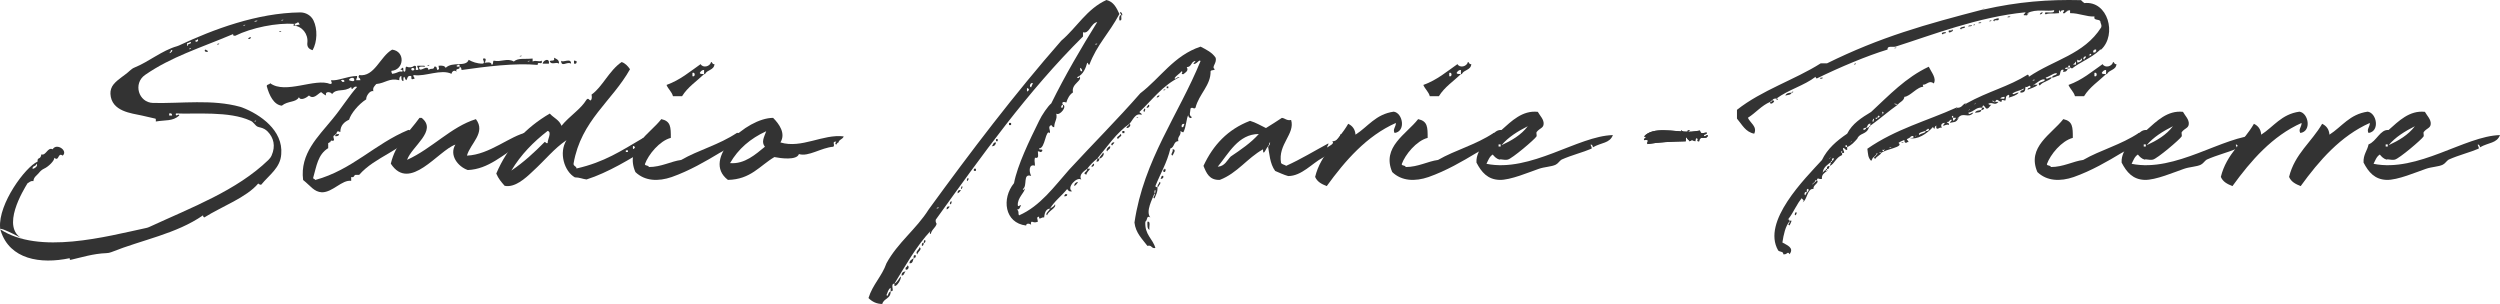
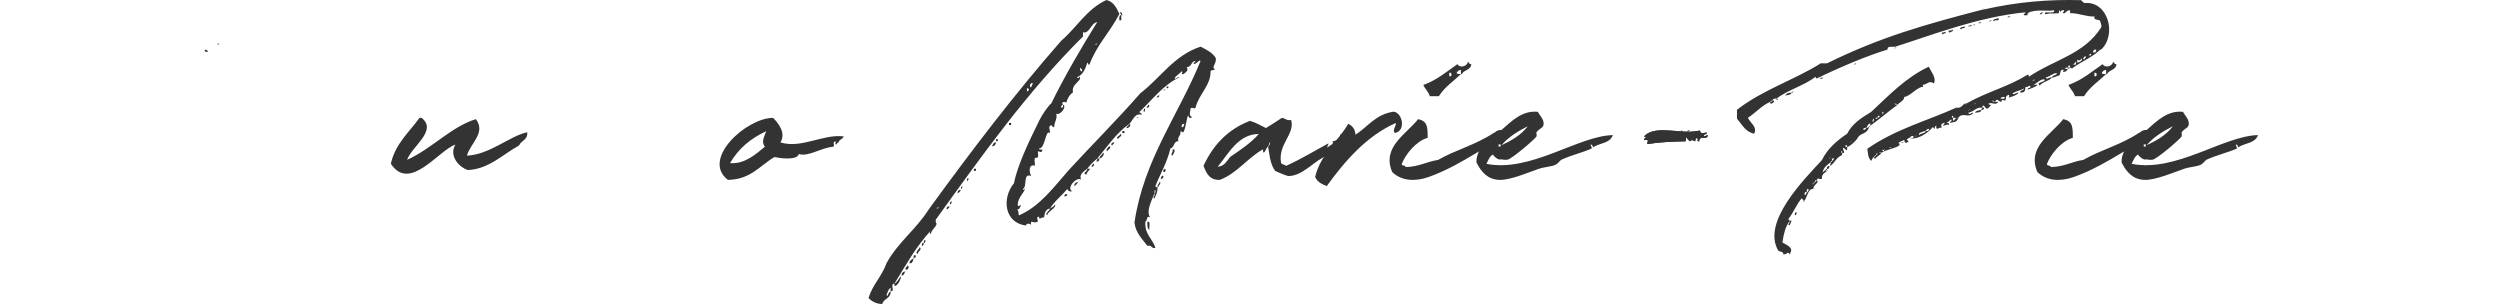
<svg xmlns="http://www.w3.org/2000/svg" width="600px" height="73px" viewBox="0 0 600 73" version="1.1">
  <title>studio-marie-pierre</title>
  <g id="Page-1" stroke="none" stroke-width="1" fill="none" fill-rule="evenodd">
    <g id="studio-marie-pierre" transform="translate(0, -0)" fill="#333333">
      <path d="M49.923,12.214 C49.619,12.214 49.619,11.911 49.214,11.911 C48.809,12.518 50.024,12.619 49.923,12.214 M52.615,10.422 C52.413,10.523 52.109,10.422 52.109,10.726 C52.312,10.624 52.615,10.726 52.615,10.422" id="Shape" />
-       <path d="M67.498,4.917 C67.498,4.713 67.799,4.815 67.999,4.713 C67.999,4.917 67.698,4.917 67.498,4.917 L67.498,4.917 Z M61.075,5.222 C61.075,4.917 61.476,5.019 61.779,4.917 C61.678,5.222 61.277,5.121 61.075,5.222 Z M58.367,6.139 C58.367,5.936 58.668,6.037 58.868,5.936 C58.868,6.139 58.567,6.139 58.367,6.139 L58.367,6.139 Z M46.827,9.807 C46.928,9.603 47.328,9.705 47.328,9.399 C47.93,9.603 47.127,10.418 46.827,9.807 Z M45.121,11.03 C44.82,11.03 44.921,10.622 44.921,10.316 C45.322,10.418 45.422,10.009 45.822,10.113 C45.924,10.722 44.921,10.316 45.121,11.03 L45.121,11.03 Z M45.422,11.845 C45.422,11.538 45.623,11.639 45.822,11.538 C45.822,11.845 45.521,11.743 45.422,11.845 Z M41.007,12.252 L41.007,12.048 C42.211,11.845 39.903,13.575 41.007,12.252 Z M40.605,27.227 C41.007,27.124 41.308,27.227 41.308,27.735 L40.605,27.735 L40.605,27.227 Z M61.476,28.958 C61.476,29.163 61.177,29.163 61.075,29.163 C61.075,28.958 61.277,28.958 61.476,28.958 Z M8.719,39.291 C9.321,39.697 8.318,40.512 7.816,40.512 C7.715,39.697 8.719,40.003 8.719,39.291 L8.719,39.291 Z M37.193,28.45 C37.494,28.45 37.394,28.857 37.394,29.163 C39.702,28.754 41.408,29.163 43.014,27.735 C43.014,27.022 42.01,28.348 42.211,27.227 C46.827,27.43 55.055,26.615 60.073,28.958 C60.876,29.263 61.177,30.079 61.779,30.384 C61.947,30.471 62.223,30.539 62.509,30.603 C63.172,30.754 63.786,31.094 64.26,31.589 C65.665,33.057 66.194,35.015 65.189,37.312 C65.009,37.723 64.729,38.087 64.409,38.395 C56.793,45.749 46.054,49.749 35.838,54.467 C35.609,54.574 35.368,54.655 35.12,54.708 C25.443,56.782 9.38,61.173 0.066,55.038 C-0.012,54.296 6.552,57.891 5.469,57.348 C0.021,54.617 5.668,45.533 6.611,43.976 C7.113,43.773 7.214,43.367 8.016,43.467 C8.087,42.469 8.846,42.12 9.328,41.51 C9.68,41.068 10.088,40.692 10.601,40.464 C11.651,39.995 13.108,38.541 13.034,37.865 C14.238,38.882 13.837,36.439 15.041,37.356 C16.403,36.217 13.622,34.203 12.633,35.827 C11.429,35.216 11.027,37.457 9.923,37.05 C9.723,38.476 8.92,37.559 9.02,38.782 C6.083,40.073 -0.412,48.891 0.021,54.617 C0.041,54.899 0.103,55.18 0.19,55.45 C2.364,62.219 9.64,63.463 16.724,61.964 C16.724,62.168 16.724,62.372 16.923,62.372 C19.472,61.798 22.375,60.862 25.549,60.752 C25.948,60.739 26.345,60.664 26.715,60.514 C34.187,57.518 42.272,56.148 48.733,51.676 C48.733,51.982 48.834,52.083 49.034,52.185 C53.249,49.536 59.168,47.397 61.979,44.035 C62.179,44.239 62.379,44.34 62.68,44.34 C64.688,41.897 67.297,40.267 67.497,37.006 C67.99,31.295 62.466,27.457 58.083,25.781 C57.936,25.724 57.786,25.675 57.633,25.635 C50.895,23.78 43.676,24.86 36.764,24.71 C33.214,24.634 31.891,20.004 34.826,17.977 C41.143,13.617 47.694,11.654 55.958,8.177 C55.858,8.585 56.159,8.585 56.46,8.585 C60.374,6.649 66.394,5.426 70.709,5.732 C71.512,5.528 71.512,4.917 71.913,5.936 C71.11,5.834 70.91,6.547 70.709,5.732 C70.408,5.732 70.508,6.037 70.408,6.139 C70.426,6.139 70.443,6.141 70.461,6.142 C72.52,6.264 74.006,8.173 73.767,10.252 C73.675,11.058 73.907,11.717 75.024,12.048 C76.146,10.054 76.239,6.966 75.234,4.905 C74.643,3.693 73.367,2.96 72.033,2.978 C61.696,3.107 51.187,7.044 42.931,10.926 C42.785,10.994 42.634,11.05 42.478,11.093 C38.901,12.105 35.652,14.85 32.347,16.179 C31.905,16.356 31.517,16.621 31.17,16.951 C29.916,18.14 28.356,18.93 27.271,20.227 C26.742,20.861 26.46,21.697 26.504,22.527 C26.725,26.784 31.591,27.173 34.082,27.735 L37.193,28.45 Z" id="Shape" />
-       <path d="M60.262,8.933 C59.857,8.933 59.655,9.034 59.553,9.338 C59.958,9.439 60.161,9.237 60.262,8.933 M67.504,7.444 C67.301,7.444 66.997,7.444 66.997,7.647 C67.2,7.647 67.504,7.647 67.504,7.444 M138.461,14.763 C138.461,14.967 138.261,15.069 138.261,15.273 L137.759,15.273 L137.759,14.559 C138.16,14.457 138.16,14.763 138.461,14.763 Z M137.057,15.273 C136.053,14.661 134.749,16.292 134.65,14.559 C135.05,15.171 137.057,13.744 137.057,15.273 Z M134.147,15.273 C133.446,14.763 132.441,15.681 131.941,14.763 C132.04,14.254 133.344,14.967 132.945,13.846 C133.545,14.152 134.249,14.357 134.147,15.273 L134.147,15.273 Z M130.235,15.273 C130.336,14.457 131.941,13.744 131.739,15.273 L130.235,15.273 Z M126.623,14.763 C126.824,14.763 127.125,14.763 127.125,14.559 C126.924,14.661 126.724,14.559 126.623,14.763 L126.623,14.763 Z M125.219,13.336 C125.219,13.542 124.918,13.542 124.717,13.542 C124.717,13.336 125.018,13.438 125.219,13.336 L125.219,13.336 Z M103.047,15.579 C103.047,15.782 102.745,15.782 102.546,15.782 C102.646,15.579 102.845,15.579 103.047,15.579 Z M98.733,16.496 C98.532,17.108 99.636,17.006 99.435,16.496 C99.335,16.292 98.833,16.19 98.733,16.496 Z M84.988,18.942 C84.888,18.433 83.684,18.738 83.784,19.248 C83.985,19.35 85.289,19.86 84.988,18.942 Z M82.58,19.656 C82.982,19.146 81.778,18.942 81.878,19.452 C82.079,19.452 82.179,19.452 82.079,19.656 L82.58,19.656 Z M81.376,32.191 C81.376,32.599 80.975,32.701 80.473,32.701 L80.473,32.395 C80.574,32.395 80.774,32.395 80.674,32.191 L81.376,32.191 L81.376,32.191 Z M109.568,15.782 C109.568,16.088 109.969,15.986 110.27,15.986 C110.571,16.904 109.166,16.19 109.568,17.209 C109.066,16.7 108.464,17.107 108.364,17.719 C105.855,16.496 102.043,18.433 99.435,18.025 C98.633,18.025 100.037,18.942 99.235,18.942 C98.332,19.35 99.034,18.127 98.532,18.229 C97.73,18.127 97.83,18.84 97.529,19.248 C97.228,19.146 97.228,18.636 97.027,18.433 C96.726,18.535 96.827,19.044 96.827,19.452 C96.325,19.452 96.325,18.84 96.325,18.229 C95.924,18.331 95.823,18.636 95.823,19.248 C93.415,18.636 92.512,19.962 90.305,20.165 C89.903,20.675 89.402,20.981 89.604,21.898 C88.801,21.592 87.798,23.121 87.897,23.835 C85.99,25.058 84.186,27.299 83.784,28.726 C82.681,29.235 81.677,30.051 81.677,31.682 C80.875,31.376 80.975,31.478 80.674,32.191 C80.473,32.089 80.473,32.293 80.473,32.395 C79.671,32.599 80.172,33.109 80.172,33.618 C79.771,34.128 79.47,33.313 79.269,34.128 C78.968,34.128 78.968,34.332 78.768,34.332 L78.768,35.555 C76.259,37.084 75.96,39.936 75.157,42.688 C75.157,42.994 75.557,42.894 75.659,43.198 C84.587,40.752 89.903,34.536 98.031,31.172 C98.633,31.376 99.134,31.58 99.937,31.478 C96.526,36.166 90.004,37.592 86.193,41.975 L85.29,41.975 C84.888,42.078 85.089,42.688 84.286,42.485 L84.286,43.402 C82.079,43.096 79.871,46.154 77.263,46.154 C75.356,46.052 74.554,44.625 72.749,43.198 C71.946,36.88 76.36,32.803 79.671,28.726 C81.978,25.974 83.684,23.121 85.691,20.879 C84.788,20.369 84.487,22.204 84.286,20.879 C82.58,22.204 80.774,21.083 79.671,22.612 C79.671,22.102 77.865,21.694 78.266,22.916 C77.764,22.714 77.463,22.408 77.062,22.102 C76.159,22.612 75.257,23.937 74.154,22.916 C73.752,23.325 72.147,24.344 71.746,23.325 C71.043,24.65 69.137,24.141 67.632,25.362 C65.726,25.16 64.622,22.916 64.02,20.675 C64.02,20.165 64.722,20.369 64.822,19.962 C68.535,22.714 75.659,18.636 79.269,20.165 C79.972,19.962 79.47,19.86 79.47,19.248 C81.176,19.452 83.082,18.331 85.691,18.229 C85.791,18.738 85.49,18.738 85.49,19.248 L86.494,19.248 C86.393,18.331 85.791,18.942 86.193,18.025 C89.903,18.535 91.209,13.542 94.118,11.911 C97.328,12.317 97.027,16.802 93.917,17.006 C93.917,17.311 94.017,17.515 94.118,17.719 C95.623,17.515 95.623,17.006 96.526,17.209 C97.027,16.598 95.522,16.802 96.325,16.496 C97.128,15.681 96.526,17.108 97.027,17.209 C97.529,17.209 97.128,16.19 97.529,15.986 C98.231,16.292 98.934,16.19 99.435,15.782 C100.338,15.782 99.435,16.7 99.937,16.802 C100.94,16.802 100.037,16.292 100.138,15.782 L101.843,15.782 C102.745,16.394 100.138,15.477 100.639,16.496 C100.94,17.311 102.646,15.375 102.845,16.802 C103.548,16.19 104.051,16.904 104.25,15.986 C104.954,15.884 104.752,16.496 104.954,16.802 C105.656,16.598 105.253,16.394 105.253,15.782 C106.056,15.68 106.758,15.782 106.959,16.292 C108.564,14.661 111.875,16.19 112.478,14.357 C113.381,14.865 114.484,15.273 115.789,15.273 C116.692,15.171 115.488,13.948 116.09,14.05 C116.892,13.846 116.489,14.865 116.29,15.069 C116.591,15.069 117.994,14.661 117.994,15.579 C118.498,15.477 118.197,14.763 118.498,14.559 C120.302,14.967 121.708,13.846 123.312,14.763 C124.416,13.846 125.72,14.254 127.827,14.05 L127.827,14.763 C128.73,14.357 129.232,14.967 130.035,14.559 C130.235,15.884 129.031,14.457 129.031,15.579 C123.714,15.069 116.489,15.986 110.772,16.802 C110.772,16.394 110.571,16.088 110.27,15.986 C110.471,15.171 109.768,15.681 109.568,15.782 L109.568,15.782 Z" id="Shape" />
      <path d="M97.697,38.366 C103.752,35.618 108.266,30.426 114.219,28.593 C116.682,31.85 112.885,34.397 112.064,37.348 C117.503,37.145 122.428,32.564 126.533,31.749 C126.738,33.582 125.096,33.684 124.583,34.904 C120.683,37.042 117.296,40.606 112.269,40.809 C109.908,39.995 107.753,37.246 109.292,34.702 C105.187,36.126 98.312,46.205 93.796,39.282 C94.925,34.397 98.21,31.749 100.673,28.288 L101.186,28.288 C105.086,31.342 98.825,35.108 97.697,38.366" id="Path" />
-       <path d="M152.406,35.57 C152.306,35.266 152.306,34.962 151.905,35.063 C151.905,35.367 151.804,35.773 152.105,35.773 C152.105,35.671 152.205,35.468 152.406,35.57 L152.406,35.57 Z M150.199,36.482 L150.701,36.482 L150.701,36.077 L150.199,36.077 L150.199,36.482 Z M122.718,40.943 C125.727,38.916 128.233,36.584 130.741,34.049 C131.042,34.15 131.042,34.455 131.443,34.353 C131.343,33.542 132.546,31.717 131.443,31.413 C128.034,34.049 125.025,37.091 122.718,40.943 L122.718,40.943 Z M137.662,39.218 C137.562,39.928 138.363,39.827 138.363,40.436 C145.084,38.916 149.096,36.178 154.312,33.137 C154.613,33.238 155.514,32.832 155.514,33.339 C156.718,31.514 158.122,32.832 159.125,30.703 C160.028,32.731 157.321,34.252 155.716,35.367 C151.403,38.105 145.886,41.449 140.77,43.071 C139.868,42.97 139.067,42.564 137.963,42.564 C135.455,41.145 134.051,36.685 135.957,33.643 C132.948,35.671 130.942,38.306 127.832,41.145 C126.028,42.87 123.52,45.099 121.113,44.592 C120.31,43.679 119.608,42.87 119.107,41.652 C121.815,35.266 126.227,30.602 131.945,27.256 C132.847,28.27 134.252,28.777 134.753,30.196 C136.759,27.763 139.367,26.242 140.77,23.912 C141.273,23.405 141.273,24.013 141.773,24.113 C142.076,23.809 142.076,23.302 141.975,22.695 C144.582,20.87 146.187,16.916 149.196,14.888 C150.099,15.193 150.701,15.902 151.202,16.612 C146.889,24.317 139.468,28.878 137.662,39.218 L137.662,39.218 Z" id="Shape" />
-       <path d="M166.185,17.489 L166.185,18.289 C166.911,18.589 166.911,17.189 166.185,17.489 Z M168.984,16.789 C168.363,16.789 168.155,17.189 167.948,17.489 C168.052,17.889 168.57,17.689 168.984,17.789 C167.222,19.489 165.044,20.889 163.695,23.09 L161.517,23.09 C161.206,21.989 160.376,21.389 159.962,20.389 C163.281,19.189 165.563,17.189 168.156,15.388 C168.674,16.389 170.437,15.989 170.643,14.888 C171.06,14.888 170.852,15.488 171.473,15.388 C171.369,16.889 169.711,16.689 169.193,17.789 L168.984,17.789 L168.984,16.789 L168.984,16.789 Z M154.777,39.391 C154.777,39.889 155.709,39.589 155.709,40.089 C158.717,40.089 161.102,38.69 163.488,38.389 C167.637,35.99 172.51,34.79 176.866,31.889 C179.252,32.089 180.185,30.489 181.638,31.889 C179.045,33.89 176.037,34.79 172.719,36.69 C169.4,38.69 165.459,40.991 161.206,42.49 C157.991,43.59 154.777,43.49 152.495,41.291 C149.902,35.29 155.918,32.189 158.717,28.589 C160.999,29.089 160.999,30.489 160.999,33.09 C158.303,33.79 155.605,37.09 154.777,39.391 L154.777,39.391 Z" id="Shape" />
      <path d="M183.581,35.216 C182.651,34.078 183.375,32.941 183.891,31.493 C180.069,33.251 177.179,35.733 175.216,39.144 C178.727,39.455 181.412,36.974 183.581,35.216 M200.725,34.699 C200.312,34.595 200.519,34.182 200.725,33.975 C199.486,33.975 200.519,34.699 200.002,35.216 C197.11,35.423 194.013,37.697 191.741,36.974 C191.224,38.525 187.403,38.008 185.853,37.697 C182.342,39.765 180.173,43.073 174.7,43.176 C168.193,38.214 179.141,28.288 185.544,28.288 C186.99,29.736 188.642,32.01 187.3,34.182 C192.361,35.733 197.524,32.114 202.481,32.734 C202.275,33.458 201.345,33.458 201.242,34.182 C200.932,34.285 200.829,34.492 200.725,34.699 M284.315,29.71 C283.713,29.71 283.512,29.914 283.613,30.524 C284.215,30.626 284.014,30.016 284.315,29.71 Z M281.404,37.342 C280.702,37.037 281.705,36.528 281.404,35.816 C282.508,35.816 281.505,37.037 281.404,37.342 Z M279.999,21.164 L280.4,21.164 L280.4,20.757 L279.999,20.757 L279.999,21.164 Z M279.196,41.207 L279.196,40.699 C279.397,40.8 279.497,40.597 279.497,40.497 C279.899,40.393 279.798,41.614 279.196,41.207 Z M279.698,21.469 C279.698,21.671 279.397,21.671 279.196,21.671 C279.196,21.469 279.497,21.469 279.698,21.469 L279.698,21.469 Z M278.493,42.937 C278.794,42.734 278.595,42.022 279.196,42.225 C279.296,42.734 278.995,42.937 278.493,42.937 Z M278.292,43.65 C278.895,43.853 277.991,44.565 277.991,44.871 L277.792,44.871 C277.792,44.26 278.192,44.158 278.292,43.65 Z M277.59,23.403 C277.69,23.098 277.891,22.893 278.292,22.893 C278.192,23.198 277.991,23.403 277.59,23.403 Z M275.885,55.148 C275.281,54.943 275.383,54.027 275.383,53.215 C276.286,53.01 275.683,54.536 275.885,55.148 L275.885,55.148 Z M275.182,25.845 C275.182,25.538 275.582,25.437 275.582,25.131 C276.186,25.233 275.582,26.047 275.182,25.845 Z M274.68,26.861 C274.177,26.658 274.58,26.352 274.68,26.047 C275.082,26.251 274.68,26.556 274.68,26.861 Z M273.175,28.082 C273.175,28.286 272.874,28.184 272.773,28.286 C272.773,28.082 272.974,28.082 273.175,28.082 Z M270.364,30.728 C270.364,30.219 270.966,30.219 271.067,29.71 C271.669,30.016 270.866,30.83 270.364,30.728 Z M269.36,31.949 L269.862,31.949 L269.862,31.44 L269.36,31.44 L269.36,31.949 L269.36,31.949 Z M268.858,2.849 C269.159,2.951 269.36,3.256 269.36,3.663 L269.16,3.663 C269.059,3.358 268.758,3.256 268.858,2.849 Z M268.658,4.884 C268.557,4.272 268.658,3.867 268.858,3.663 L269.159,3.663 C268.959,4.07 269.461,5.086 268.658,4.884 L268.658,4.884 Z M268.357,33.374 C267.554,32.865 268.858,32.661 268.858,32.153 C269.661,32.56 268.356,32.967 268.356,33.374 L268.357,33.374 Z M266.951,34.9 C266.349,34.798 266.951,33.984 267.453,34.188 C267.353,34.493 267.052,34.595 266.951,34.9 L266.951,34.9 Z M265.747,36.323 C265.245,36.121 265.947,35.103 266.449,35.103 C266.55,35.916 265.847,35.816 265.747,36.323 Z M264.743,36.63 C265.245,36.935 264.442,38.054 263.84,38.054 C263.94,37.442 264.542,37.137 264.743,36.63 Z M263.84,38.054 C263.84,38.563 263.639,38.868 263.137,38.765 C263.137,38.46 263.438,38.46 263.339,38.054 L263.84,38.054 Z M262.836,10.683 C263.036,10.683 263.339,10.683 263.339,10.48 C263.137,10.48 262.836,10.48 262.836,10.683 Z M261.932,39.986 C261.932,39.683 262.334,39.579 262.334,39.274 C262.936,39.376 262.334,40.19 261.932,39.986 Z M261.631,40.497 C261.33,41.004 260.828,41.309 260.728,41.92 C259.525,41.513 261.03,41.309 260.93,40.497 L261.631,40.497 L261.631,40.497 Z M259.222,16.28 C259.222,16.687 259.222,17.196 259.724,17.094 C259.724,16.687 259.525,16.382 259.222,16.28 L259.222,16.28 Z M258.722,43.65 C258.521,44.057 258.22,44.464 257.818,44.667 C257.818,44.057 258.118,43.751 258.722,43.65 Z M256.112,46.601 C256.212,47.109 255.71,47.109 255.409,47.109 C255.409,46.906 255.61,46.804 255.61,46.601 L256.112,46.601 L256.112,46.601 Z M253.201,49.041 C253.602,49.959 251.595,50.568 251.294,51.689 C250.691,51.282 251.896,50.568 251.996,50.06 C252.498,49.755 253,49.552 253.201,49.041 L253.201,49.041 Z M247.881,19.943 C247.28,19.738 246.877,20.857 247.479,20.961 C247.58,20.552 247.78,20.35 247.881,19.943 Z M246.979,21.671 C246.877,21.366 246.877,21.164 246.477,21.164 C246.477,21.469 246.375,21.876 246.676,21.978 C246.676,21.775 246.777,21.671 246.979,21.671 L246.979,21.671 Z M242.161,30.016 L242.663,30.016 L242.663,29.507 L242.161,29.507 L242.161,30.016 L242.161,30.016 Z M239.049,33.882 L239.451,33.882 L239.451,33.374 L239.049,33.374 L239.049,33.882 Z M238.045,35.103 C238.346,34.798 238.346,34.086 239.049,34.188 C238.949,34.798 238.648,35.103 238.045,35.103 Z M233.729,41.004 L234.231,41.004 L234.231,40.495 L233.729,40.495 L233.729,41.004 L233.729,41.004 Z M232.223,43.446 C231.822,43.243 232.223,42.937 232.223,42.734 C232.725,42.836 232.324,43.141 232.223,43.446 Z M230.818,45.38 C230.418,45.176 230.818,44.973 230.818,44.667 C231.221,44.871 230.818,45.074 230.818,45.38 Z M230.619,45.583 C230.418,45.99 230.217,46.194 229.816,46.397 C229.816,45.787 230.015,45.583 230.619,45.583 Z M228.21,49.041 C227.808,48.941 228.009,48.534 228.21,48.331 L228.409,48.331 C228.409,48.636 228.31,48.839 228.21,49.041 L228.21,49.041 Z M227.909,49.552 C227.808,49.855 227.507,50.162 227.206,50.264 C227.106,49.755 227.407,49.45 227.909,49.552 Z M224.797,50.06 C224.998,49.959 225.299,50.06 225.299,49.755 C225.098,49.855 224.797,49.755 224.797,50.06 L224.797,50.06 Z M221.886,57.589 C222.287,57.691 222.087,58.098 221.886,58.301 L221.685,58.301 C221.685,57.996 221.785,57.792 221.886,57.589 Z M221.384,59.014 C221.083,59.014 221.284,58.505 221.384,58.301 L221.685,58.301 C221.685,58.708 221.585,58.912 221.384,59.014 Z M220.179,61.049 C219.477,60.438 220.681,59.929 220.681,59.319 C221.484,59.828 220.179,60.438 220.179,61.049 L220.179,61.049 Z M219.778,61.252 L219.778,61.761 C219.577,61.761 219.477,61.761 219.477,61.965 L219.276,61.965 C219.276,61.558 219.177,61.151 219.778,61.252 Z M218.272,63.186 C218.272,62.473 218.875,62.27 219.276,61.965 C219.075,62.575 219.075,63.287 218.272,63.186 L218.272,63.186 Z M217.369,64.712 C217.168,64 217.77,64.203 217.77,63.693 C218.374,63.898 217.971,64.916 217.369,64.712 L217.369,64.712 Z M216.365,66.135 C216.365,65.526 216.666,65.219 217.369,65.119 C216.967,65.424 217.068,66.135 216.365,66.135 Z M216.166,66.34 C216.467,66.847 215.162,68.986 214.659,68.577 L214.659,68.069 C215.363,67.763 215.664,66.949 216.166,66.34 L216.166,66.34 Z M254.707,25.845 C255.209,25.945 255.108,25.538 255.108,25.131 C256.212,25.538 254.305,27.879 253.502,27.268 C253.803,28.693 253.101,28.896 253,30.524 C252.498,30.524 252.498,30.117 252.297,30.016 C251.394,30.423 252.097,31.033 251.996,31.949 C250.892,30.83 250.892,35.714 249.386,35.612 C249.286,36.223 250.491,35.509 250.089,36.323 C249.587,36.73 249.788,36.323 249.085,36.323 C249.085,37.037 249.487,38.156 248.383,37.849 C248.182,38.765 248.383,38.663 248.383,39.783 C246.979,39.274 246.877,41.004 247.479,42.225 C245.373,41.513 246.676,44.667 245.473,45.38 C245.572,45.787 245.873,45.38 245.974,45.176 C245.974,46.194 244.168,47.415 244.269,49.246 C244.368,49.755 244.57,49.246 245.072,49.246 C244.769,49.653 244.769,50.366 244.068,50.264 C244.67,50.773 244.269,51.18 244.57,51.689 C249.688,49.45 253,44.769 256.614,40.699 C262.235,34.595 268.156,28.693 273.675,22.384 C278.493,18.722 281.705,13.329 288.128,11.192 C289.535,11.904 290.939,12.617 291.742,13.838 C292.143,15.16 290.639,16.076 291.542,16.585 C291.442,16.992 290.739,16.687 290.537,17.094 C290.639,20.452 287.728,22.589 286.925,25.845 C286.523,26.352 286.222,25.538 285.72,26.047 C285.72,26.861 285.219,27.675 286.022,28.082 C285.921,28.693 285.018,28.082 285.219,27.573 C284.717,28.286 284.717,30.423 284.014,31.745 C283.713,31.745 283.512,31.542 283.311,31.44 C283.512,32.661 282.508,32.661 282.809,33.882 C281.605,33.882 281.906,35.409 280.902,35.612 C280.099,39.071 278.493,41.614 277.289,44.667 C277.389,44.871 277.489,44.973 277.792,44.871 C277.891,46.092 277.389,46.804 277.088,47.618 C276.385,47.415 277.389,47.008 277.088,46.397 C277.389,46.295 277.289,45.888 277.289,45.583 C276.989,45.685 277.088,46.092 277.088,46.397 C276.586,47.72 274.88,50.773 276.084,52.196 C275.082,51.587 275.483,52.808 274.88,53.215 C274.68,56.368 276.688,57.284 277.289,59.522 C276.286,59.726 276.486,58.708 275.383,59.014 C274.177,57.386 272.571,55.961 272.271,53.417 C274.478,38.358 282.91,27.472 288.128,14.652 C287.827,14.143 287.226,15.466 286.423,15.364 C286.523,14.957 286.825,14.957 286.925,14.652 C285.821,14.652 286.022,16.178 284.817,16.076 C285.319,16.992 284.616,17.297 284.014,17.806 C283.111,17.806 284.114,17.399 283.613,17.094 C283.111,17.704 282.308,18.111 281.906,18.722 C282.006,19.333 282.508,18.315 283.111,18.518 C279.096,20.452 276.586,23.912 273.476,26.861 C273.476,27.166 274.077,27.065 273.978,27.573 C272.472,26.963 271.87,28.896 271.067,29.71 C267.855,31.949 265.747,35.204 263.339,38.054 C262.436,38.763 261.627,39.584 260.93,40.497 C260.127,41.106 258.821,41.92 259.525,43.141 C258.521,42.225 255.811,45.074 257.315,45.888 C256.513,46.092 256.413,45.685 256.112,45.38 C254.807,47.008 253.101,48.229 251.996,50.06 C250.792,50.162 250.691,51.484 250.591,52.196 C249.989,51.994 249.286,53.01 249.387,51.994 C248.584,52.094 249.085,52.603 249.085,53.215 C248.383,53.417 248.383,53.417 247.68,53.215 C247.38,53.215 247.38,53.622 247.479,53.926 C247.078,53.622 246.275,53.52 246.275,54.129 C241.057,53.52 240.354,47.618 243.365,43.955 C244.168,39.683 247.078,33.679 249.387,28.998 C249.989,27.675 251.595,25.335 252.298,24.826 C255.61,18.111 259.424,11.599 263.339,5.291 C261.733,5.597 261.432,8.241 259.926,7.732 L259.926,8.751 C246.676,21.876 235.636,37.342 224.596,52.706 C224.496,53.112 224.596,53.417 224.797,53.722 C224.496,54.74 223.592,55.045 223.392,56.164 C222.99,56.063 223.191,55.554 223.392,55.35 C219.878,59.115 217.369,63.693 214.659,68.069 C213.656,68.069 214.56,69.8 214.158,69.8 C213.956,69.8 213.857,70.002 213.757,70.002 L213.757,69.086 C213.153,69.391 213.054,70.205 212.753,70.816 C213.153,71.528 213.153,69.9 213.757,70.002 C213.757,71.732 212.05,71.63 211.749,72.953 C210.444,72.953 209.34,72.444 208.437,71.528 C209.44,68.274 211.649,66.34 212.753,63.186 C215.462,58.2 219.878,55.045 222.89,50.264 C233.026,36.323 243.466,22.589 254.707,9.767 C258.421,6.613 260.828,2.137 265.546,1.38543102e-05 C267.252,0.407 267.955,1.832 268.658,3.358 C266.048,8.241 263.339,10.581 261.432,15.567 C261.129,15.567 261.23,15.16 260.93,15.059 C260.629,16.178 260.025,17.908 258.521,18.518 C258.521,18.824 259.123,18.824 259.023,18.315 C260.025,19.333 257.015,20.045 257.517,22.18 C256.714,22.691 256.212,23.605 255.911,24.622 C255.208,24.317 254.707,24.521 255.108,25.131 C254.807,25.233 254.606,25.437 254.707,25.845 L254.707,25.845 Z M295.376,37.564 C297.792,35.933 300.208,34.302 302.119,32.161 C297.187,32.161 294.872,36.851 292.255,40.011 C293.966,39.909 294.47,38.482 295.376,37.564 M304.535,34.914 C304.837,34.812 304.736,34.404 304.837,34.2 C304.535,34.2 304.635,34.608 304.535,34.914 C304.333,34.812 304.333,35.016 304.333,35.117 C303.931,35.525 303.729,36.239 303.328,36.647 C303.125,36.545 303.125,36.239 303.125,35.831 C299.301,37.972 296.986,41.541 292.758,43.172 C290.242,43.274 289.537,41.541 288.834,39.807 C291.148,34.812 294.671,31.039 300.005,29.002 C301.415,29.409 302.523,30.123 303.83,30.733 C305.139,29.918 306.447,29.102 307.655,28.288 C308.461,28.39 308.763,29.002 309.87,28.796 C310.877,32.161 306.649,34.608 307.454,39.094 C307.655,39.502 308.36,39.502 308.662,39.807 C312.286,38.176 315.407,36.239 318.828,34.404 C318.828,34.914 318.526,34.914 318.526,35.423 C318.928,35.015 320.438,34.506 319.734,33.894 C320.64,33.996 321.646,32.976 321.747,32.161 C322.854,32.874 323.559,31.957 324.566,31.754 C322.955,34.302 319.834,36.443 317.418,37.87 C314.902,39.196 312.387,42.254 309.165,42.254 C308.058,41.948 307.051,41.439 306.045,41.031 C304.736,39.298 304.635,36.647 304.333,35.117 C304.535,35.219 304.535,35.015 304.535,34.913" id="Shape" />
      <path d="M335.013,29.508 C328.004,32.62 322.848,38.543 318.415,44.665 C317.178,44.163 316.148,43.661 315.633,42.457 C316.973,36.937 321.096,34.026 323.57,29.709 C324.601,30.211 325.22,31.014 325.323,32.319 C328.313,30.412 330.169,27.4 334.498,26.799 C336.663,27.099 337.488,31.516 334.704,31.917 C334.188,31.014 335.013,30.512 335.013,29.508 M347.822,17.489 L347.822,18.289 C348.549,18.589 348.549,17.189 347.822,17.489 Z M350.621,16.789 C350.001,16.789 349.793,17.189 349.586,17.489 C349.689,17.889 350.208,17.689 350.621,17.789 C348.86,19.489 346.682,20.889 345.333,23.09 L343.155,23.09 C342.844,21.989 342.014,21.389 341.599,20.389 C344.918,19.189 347.2,17.189 349.793,15.388 C350.312,16.389 352.075,15.989 352.281,14.888 C352.697,14.888 352.49,15.488 353.111,15.388 C353.007,16.889 351.349,16.689 350.83,17.789 L350.621,17.789 L350.621,16.789 L350.621,16.789 Z M336.415,39.391 C336.415,39.889 337.347,39.589 337.347,40.089 C340.355,40.089 342.74,38.691 345.126,38.389 C349.275,35.99 354.148,34.79 358.504,31.889 C360.89,32.089 361.823,30.489 363.275,31.889 C360.682,33.89 357.674,34.79 354.357,36.69 C351.038,38.691 347.096,40.991 342.844,42.49 C339.629,43.59 336.415,43.49 334.133,41.291 C331.54,35.29 337.556,32.19 340.355,28.589 C342.637,29.089 342.637,30.489 342.637,33.09 C339.941,33.79 337.243,37.09 336.415,39.391 Z" id="Shape" />
      <path d="M366.668,30.29 C364.264,31.507 361.96,32.928 360.358,34.855 C362.761,33.739 365.065,32.42 366.668,30.29 L366.668,30.29 Z M359.657,35.16 L360.157,35.16 L360.157,34.652 L359.656,34.652 L359.656,35.16 L359.657,35.16 Z M358.254,37.087 C357.453,37.594 357.154,38.506 356.753,39.317 C367.369,41.448 378.685,32.623 387.097,32.42 C386.295,34.449 384.394,34.145 382.289,35.361 C382.289,34.957 382.09,34.754 381.79,34.652 C381.69,35.058 382.09,35.16 381.99,35.667 C379.887,36.58 377.283,37.189 374.779,38.304 C374.278,38.607 373.978,39.216 373.377,39.52 C372.375,40.028 370.674,40.028 369.272,40.535 C367.168,41.245 362.461,43.274 359.857,43.173 C357.054,43.071 355.551,41.347 354.35,39.015 C354.248,37.087 355.251,36.173 355.552,34.652 C357.453,33.942 358.354,31 360.358,31.203 C362.761,29.073 365.365,26.435 369.071,26.841 C369.572,27.754 370.572,28.667 370.472,29.783 C370.373,30.797 369.572,30.696 368.771,31.71 C368.669,31.913 368.871,32.522 368.771,32.725 C368.37,33.435 362.862,38.1 361.86,38.304 C360.959,38.506 360.257,38.1 359.857,38.304 C359.156,38.1 358.656,37.594 358.254,37.087 L358.254,37.087 Z M502.371,12.594 L502.876,12.594 C502.876,12.494 502.876,12.293 503.078,12.393 L503.078,11.891 L502.674,11.891 C502.674,11.992 502.573,12.193 502.371,12.092 L502.371,12.594 Z M501.462,13.298 C502.472,13.398 501.462,12.393 501.462,13.298 C501.058,13.499 501.462,13.599 501.462,13.298 Z M500.655,13.599 C500.251,13.298 499.645,14.202 500.251,14.302 C500.251,13.901 500.655,13.901 500.655,13.599 Z M498.535,15.006 C499.039,15.006 500.15,14.403 499.443,14.001 C499.443,14.604 498.838,14.604 498.535,14.302 L498.535,15.006 Z M498.232,15.508 C498.232,15.207 498.333,14.805 498.03,14.805 C498.131,15.207 497.727,15.207 497.525,15.508 L498.232,15.508 L498.232,15.508 Z M496.314,16.211 L496.818,16.211 C496.818,16.411 496.617,16.513 496.314,16.411 L496.314,16.211 Z M489.551,3.453 C489.652,3.152 489.853,2.951 490.258,2.951 C490.156,3.252 489.955,3.453 489.551,3.453 L489.551,3.453 Z M487.835,19.326 C488.037,19.326 488.34,19.326 488.34,19.124 C488.138,19.124 487.835,19.124 487.835,19.326 Z M486.624,3.152 C486.826,3.152 486.927,3.353 486.624,3.453 L486.624,3.152 Z M482.485,3.955 C482.485,4.156 482.081,4.156 481.778,4.156 C481.879,3.853 482.283,3.955 482.485,3.955 L482.485,3.955 Z M481.071,23.244 C480.668,23.244 480.264,23.343 480.062,23.645 C480.567,23.645 481.273,23.946 481.071,23.244 L481.071,23.244 Z M478.649,5.16 C477.843,4.657 479.254,4.458 479.658,4.356 C479.961,5.36 478.548,4.458 478.649,5.16 Z M477.942,4.86 C477.942,5.16 477.639,5.059 477.439,5.16 C477.439,4.86 477.74,4.96 477.942,4.86 Z M476.227,2.247 L476.024,2.247 C476.024,2.046 476.227,1.944 476.227,2.247 Z M475.521,26.358 C475.521,26.056 475.723,26.056 475.723,25.855 C476.631,25.654 476.024,26.558 475.521,26.358 Z M475.521,5.361 C475.42,5.663 475.016,5.563 474.814,5.563 C474.814,5.36 475.216,5.36 475.521,5.36 L475.521,5.361 Z M474.006,27.061 C474.208,26.458 475.016,26.558 475.521,26.358 C475.521,27.061 474.612,26.96 474.006,27.061 Z M474.006,24.85 C474.41,24.75 474.006,24.549 474.006,24.85 C473.702,25.051 474.107,25.152 474.006,24.85 Z M474.006,5.863 C474.006,6.065 473.804,6.065 473.602,6.065 C473.602,5.863 473.905,5.863 474.006,5.863 Z M472.593,26.358 C472.997,26.157 472.593,26.056 472.593,26.358 C472.29,26.458 472.593,26.659 472.593,26.358 Z M473.3,6.065 C473.3,6.367 472.694,6.265 472.391,6.367 C472.391,5.963 472.997,6.164 473.3,6.065 Z M471.886,24.85 L471.583,24.85 C471.583,24.75 471.785,24.649 471.886,24.85 Z M470.675,7.068 C469.867,6.667 471.281,6.367 471.583,6.367 C471.684,6.968 470.776,6.566 470.675,7.069 L470.675,7.068 Z M469.968,28.266 C470.069,28.266 470.17,28.467 469.968,28.467 L469.968,28.266 Z M469.665,25.855 L469.463,25.855 C469.463,25.755 469.665,25.554 469.665,25.855 Z M468.959,28.97 C469.06,28.668 469.362,28.568 469.463,28.267 L468.757,28.267 C468.959,27.262 467.949,28.166 468.757,28.267 C468.656,28.568 468.656,28.97 468.959,28.97 L468.959,28.97 Z M467.747,7.772 C467.343,6.869 468.555,7.671 468.454,7.069 C469.161,7.269 468.151,7.872 467.747,7.772 Z M466.334,8.274 C465.526,7.974 466.536,7.571 467.041,7.772 C467.041,8.174 466.334,7.872 466.334,8.274 Z M460.681,32.386 C461.084,31.883 462.095,32.084 462.195,31.381 C462.7,31.681 463.307,30.979 462.7,30.879 C462.599,31.18 462.195,31.08 462.195,31.381 C461.692,31.582 460.076,31.883 460.681,32.386 Z M459.774,32.587 C460.076,32.485 459.774,32.285 459.774,32.587 C459.37,32.788 459.774,32.888 459.774,32.587 Z M456.846,34.092 C456.846,34.295 456.543,34.194 456.341,34.295 C456.341,34.092 456.644,34.092 456.846,34.092 Z M455.13,11.389 C455.13,11.59 454.827,11.59 454.625,11.59 C454.726,11.389 454.928,11.489 455.13,11.389 Z M453.414,35.499 C453.616,35.4 453.918,35.499 453.918,35.3 C453.716,35.3 453.515,35.3 453.414,35.499 Z M452.202,36.001 C452.606,35.802 452.202,35.7 452.202,36.001 C451.193,35.7 452.202,36.705 452.202,36.001 Z M451.798,27.262 C452.505,27.262 451.495,26.257 451.798,27.262 C451.395,27.463 451.798,27.563 451.798,27.262 Z M450.587,28.267 C451.697,28.166 450.688,27.161 450.587,28.267 C449.577,28.066 450.486,28.97 450.587,28.267 Z M449.577,28.467 C449.577,28.769 449.174,29.07 449.577,29.271 C449.577,28.97 449.981,28.668 449.577,28.467 Z M448.871,30.175 C448.871,30.376 448.771,30.477 448.568,30.477 C448.669,30.276 448.669,30.175 448.871,30.175 Z M445.438,15.207 C445.438,15.508 445.137,15.408 444.935,15.508 C445.036,15.207 445.238,15.307 445.438,15.207 Z M444.228,34.092 C444.631,33.893 444.228,33.792 444.228,34.092 C443.926,34.194 444.228,34.295 444.228,34.092 Z M439.181,37.91 C439.484,37.81 439.181,37.609 439.181,37.91 C438.777,38.011 439.181,38.212 439.181,37.91 Z M438.474,40.824 C438.575,40.824 438.676,41.025 438.474,41.025 L438.474,40.824 Z M438.474,40.523 C438.373,40.02 438.676,39.819 439.181,39.819 C438.878,40.02 439.08,40.723 438.474,40.523 Z M438.474,40.523 L438.474,40.824 L438.171,40.824 C438.171,40.623 438.272,40.523 438.474,40.523 L438.474,40.523 Z M437.465,18.623 C437.465,18.924 437.061,18.924 436.758,18.822 C436.758,18.623 437.162,18.623 437.465,18.623 Z M433.326,46.852 C433.326,46.45 433.628,46.45 433.628,46.147 L433.832,46.147 C433.832,45.948 433.931,45.847 434.032,45.847 L434.032,45.345 C433.528,45.245 433.628,45.747 433.628,46.147 C433.024,45.747 432.923,46.951 433.326,46.852 L433.326,46.852 Z M430.903,51.673 C430.601,51.573 430.802,51.171 430.903,50.97 L431.206,50.97 C431.206,51.272 431.106,51.472 430.903,51.673 Z M430.399,22.037 C430.399,22.138 430.198,22.238 429.996,22.238 C429.996,22.037 430.198,21.937 430.399,22.037 Z M429.491,54.085 C428.784,53.884 429.693,53.582 429.491,53.08 C430.399,52.477 429.693,53.683 429.491,54.085 Z M428.481,22.942 C428.683,22.441 429.188,22.238 429.996,22.238 C429.794,22.841 429.087,22.741 428.481,22.942 Z M426.361,23.645 C426.765,23.645 426.967,23.946 426.361,23.946 L426.361,23.645 Z M454.625,24.85 C454.726,25.152 455.13,25.051 455.433,25.152 C453.414,26.558 451.395,28.367 448.871,30.175 L448.871,29.673 C449.174,29.573 448.871,29.372 448.871,29.673 C448.164,29.673 448.266,30.376 447.861,30.678 C447.459,30.577 447.459,30.879 447.156,30.879 C447.156,31.482 447.964,30.979 447.861,30.678 C448.266,30.778 448.266,30.477 448.568,30.477 C448.063,32.386 446.348,31.783 445.741,33.289 C445.036,34.092 444.329,34.896 443.32,35.3 C443.32,34.998 443.219,34.796 443.017,34.796 C442.815,35.097 442.815,35.3 443.32,35.3 L443.32,36.001 C442.815,36.001 442.815,35.7 442.512,35.499 C441.806,35.599 443.32,36.907 442.108,36.705 L442.108,36.204 C441.806,36.303 441.806,36.705 442.108,36.705 L442.108,37.207 C440.493,37.91 440.392,39.216 439.181,39.819 C439.181,39.417 439.484,39.317 439.383,38.915 C439.585,38.915 439.686,38.815 439.686,38.614 C439.888,38.513 440.089,38.413 440.089,38.111 C440.089,37.609 439.484,38.212 439.686,38.614 C439.484,38.614 439.383,38.714 439.383,38.915 C438.676,39.518 437.667,40.02 437.465,41.326 C437.162,41.427 437.465,41.527 437.465,41.326 C437.767,41.226 437.868,40.824 438.171,40.824 C438.171,41.025 438.272,41.025 438.474,41.025 C437.868,41.527 437.162,41.829 437.263,42.934 C436.455,43.135 436.253,42.432 436.051,43.235 C435.647,43.135 435.547,43.436 435.547,43.738 C435.346,43.637 435.346,43.838 435.244,43.939 C435.042,43.939 435.042,44.039 435.042,44.14 C434.739,44.341 435.042,44.441 435.042,44.14 C435.244,44.24 435.244,44.039 435.244,43.939 C435.446,43.939 435.547,43.838 435.547,43.738 C435.748,43.637 435.95,43.436 436.051,43.235 C436.758,43.939 435.042,44.34 435.244,45.345 C433.731,45.144 433.731,48.056 432.62,48.559 C433.428,47.857 432.013,47.857 432.62,47.355 C431.206,48.86 430.5,50.97 429.188,52.578 C428.885,52.779 429.288,52.879 429.188,52.578 C429.39,52.678 429.491,52.779 429.491,53.08 C428.481,54.386 428.078,56.195 427.775,58.204 C428.784,58.807 430.702,59.41 429.491,61.017 C428.986,60.113 428.986,61.218 427.977,61.017 C428.078,60.314 427.169,60.515 426.765,60.113 C422.727,53.18 433.225,42.833 437.263,38.413 C438.575,35.7 440.796,33.792 443.32,32.084 C444.531,29.673 446.752,28.266 449.074,26.86 C453.414,22.841 457.351,18.623 462.903,16.01 C463.507,17.317 464.82,18.722 464.113,20.029 C463.003,19.124 462.397,20.43 461.488,20.329 C461.488,20.532 461.488,20.833 461.692,20.833 C460.177,20.731 458.461,23.142 457.048,23.244 C456.947,24.248 455.937,24.449 455.433,25.152 C455.332,24.85 454.928,24.951 454.625,24.85 L454.625,24.85 Z M424.847,24.449 C425.049,24.348 425.352,24.449 425.352,24.147 C426.664,23.946 424.645,25.654 424.847,24.449 Z M497.323,16.411 C497.02,16.411 497.02,16.211 496.818,16.211 C496.818,15.91 496.818,15.809 496.617,15.709 C496.314,15.709 496.415,16.01 496.314,16.211 C495.304,16.111 495.506,16.915 496.314,16.411 C496.112,16.915 495.91,17.317 495.102,17.215 C495.102,16.915 495.506,16.814 495.102,16.714 C494.296,16.714 494.598,17.819 494.194,18.12 C493.489,18.221 493.186,18.623 492.478,18.623 C492.579,17.919 493.489,18.221 493.689,17.618 C493.083,17.317 491.873,18.422 490.963,18.623 C491.268,19.326 491.873,18.32 492.478,18.623 C491.67,19.525 490.156,19.626 489.551,20.532 C488.542,19.626 490.763,19.828 490.763,19.124 C490.056,18.722 488.845,19.927 488.138,20.329 C487.734,20.43 488.138,20.631 488.138,20.329 L489.045,20.329 C488.542,20.934 487.532,21.133 486.624,21.535 C486.624,20.934 487.33,21.234 487.33,20.833 C487.129,20.13 486.725,21.133 486.119,20.833 C486.018,21.434 486.22,22.238 484.908,22.238 C484.706,21.434 485.715,21.937 485.715,21.234 C484.504,21.937 483.999,21.736 482.99,22.441 C483.191,22.942 483.898,22.138 484.504,22.238 C483.898,22.942 482.99,23.142 482.081,23.444 C482.182,23.142 482.384,23.042 482.081,22.741 C481.172,23.143 481.576,23.343 481.273,24.147 C480.87,24.147 480.365,23.645 480.365,24.449 C479.658,24.449 479.254,23.343 478.85,24.449 L478.649,24.449 C478.649,24.147 478.346,24.248 478.145,24.147 C478.145,24.449 478.447,24.348 478.649,24.449 C478.75,24.65 478.851,24.549 478.851,24.449 L479.658,24.449 C478.649,25.453 478.548,24.449 477.235,24.851 C477.235,25.152 477.538,25.152 477.942,25.152 C477.538,25.353 477.439,25.956 476.932,26.056 C476.428,26.257 476.024,24.449 475.722,25.855 C474.208,25.654 473.905,26.759 472.391,27.061 C472.593,27.764 473.098,26.96 473.602,27.061 C472.391,28.568 471.18,26.759 469.968,28.267 C469.665,28.267 469.766,28.467 469.968,28.467 C469.463,29.472 468.858,29.271 467.949,29.472 C468.05,29.171 468.353,29.07 468.454,28.769 C467.747,28.568 468.05,29.372 467.243,29.271 C467.243,29.573 467.848,29.372 467.747,29.975 C467.041,29.774 466.839,30.176 466.334,30.176 C466.334,29.874 466.738,29.774 466.738,29.472 C465.93,29.573 465.728,29.975 466.031,30.678 C465.324,30.477 465.425,30.979 464.82,30.879 C464.719,30.577 464.517,30.477 464.82,30.175 C464.417,30.175 464.315,30.477 464.315,30.879 C464.113,30.879 464.012,30.678 463.911,30.477 C462.499,32.084 460.076,33.692 458.259,33.089 C458.663,33.089 459.269,33.188 459.269,32.888 C459.166,32.285 458.359,32.888 458.259,33.089 C457.149,33.59 457.855,33.391 458.057,34.092 C457.855,34.092 457.553,34.092 457.553,34.295 C457.149,34.295 457.048,34.092 457.048,33.59 C456.543,33.792 456.038,33.992 455.635,34.295 C457.048,35.3 452.505,35.802 451.496,36.705 C451.496,36.504 451.193,36.504 450.991,36.504 C451.092,36.705 451.294,36.604 451.495,36.705 C451.193,37.307 450.385,37.508 450.082,38.111 C449.882,38.111 449.779,37.91 449.779,37.711 C449.981,37.711 450.082,37.609 450.082,37.408 C450.284,37.508 450.284,37.307 450.284,37.207 C450.587,37.207 450.486,36.907 450.587,36.705 C450.284,36.705 450.385,37.006 450.284,37.207 C450.082,37.107 450.082,37.307 450.082,37.408 C449.882,37.408 449.882,37.508 449.779,37.711 C449.375,37.711 449.375,38.312 449.074,38.614 C448.266,37.711 448.367,37.107 448.164,35.7 C454.928,30.979 462.599,28.97 469.463,25.855 C469.463,26.157 469.665,25.956 469.665,25.855 C470.776,25.956 470.978,25.152 471.583,24.85 C471.684,25.152 471.886,25.051 471.886,24.85 C477.338,21.836 481.98,20.833 486.624,17.919 C486.826,17.919 486.927,18.12 486.927,18.422 C492.982,14.302 500.15,13.097 504.289,6.566 C504.491,5.863 504.087,5.663 504.087,5.16 C503.885,4.458 502.371,5.059 502.674,3.955 C500.756,4.056 499.039,3.152 496.818,3.152 L496.818,2.448 C496.516,2.549 496.112,2.448 496.112,2.748 C495.607,2.748 495.809,3.353 495.102,3.152 C495.102,2.85 495.405,2.85 495.405,2.448 C495.001,2.448 494.497,2.448 494.598,2.951 C494.497,2.85 494.396,2.748 494.396,2.448 C494.093,2.549 494.093,2.85 494.194,3.152 C492.681,3.353 491.873,3.051 490.963,3.453 C489.955,2.348 493.285,3.654 492.982,2.448 C491.468,2.85 488.542,2.046 486.624,3.152 C486.422,3.252 486.523,3.453 486.624,3.453 C486.624,3.654 486.422,3.754 486.119,3.654 C485.11,3.754 486.119,3.252 486.119,2.951 C474.713,4.056 463.507,8.475 454.928,11.188 C454.12,11.389 452.909,10.886 453.01,11.891 C448.063,13.398 441.604,16.111 436.051,18.822 C435.849,18.822 435.748,18.623 435.748,18.422 C433.024,20.532 429.188,21.535 426.361,23.645 C425.756,23.645 425.453,23.745 425.352,24.147 C425.049,24.147 424.948,24.248 424.847,24.449 C422.727,25.353 421.415,27.061 419.497,28.267 C420.003,29.472 421.819,30.376 421.011,32.084 C418.892,31.681 418.085,29.874 416.873,28.467 L416.873,26.358 C422.828,21.637 430.802,19.124 436.96,15.207 L438.474,15.207 C451.294,8.877 462.095,5.863 476.024,2.247 C476.024,2.549 476.227,2.348 476.227,2.247 C484.302,0.439 491.57,-0.164 499.443,0.037 C499.746,0.338 499.948,0.539 500.251,0.74 C505.903,0.137 508.124,8.274 504.289,11.891 C504.188,11.891 503.885,11.891 503.885,12.092 C501.765,14.001 499.241,14.905 497.323,16.411 L497.323,16.411 Z M502.661,17.489 L502.661,18.289 C503.387,18.589 503.387,17.189 502.661,17.489 Z M505.462,16.789 C504.839,16.789 504.632,17.189 504.424,17.489 C504.528,17.889 505.045,17.689 505.462,17.789 C503.698,19.489 501.52,20.889 500.172,23.09 L497.994,23.09 C497.683,21.989 496.853,21.389 496.438,20.389 C499.757,19.189 502.039,17.189 504.632,15.388 C505.151,16.389 506.914,15.989 507.121,14.888 C507.535,14.888 507.329,15.488 507.951,15.388 C507.846,16.889 506.188,16.689 505.669,17.789 L505.462,17.789 L505.462,16.789 L505.462,16.789 Z M491.253,39.391 C491.253,39.889 492.187,39.589 492.187,40.089 C495.193,40.089 497.579,38.691 499.964,38.389 C504.113,35.99 508.987,34.79 513.343,31.889 C515.729,32.089 516.662,30.489 518.114,31.889 C515.521,33.89 512.513,34.79 509.194,36.69 C505.875,38.691 501.935,40.991 497.683,42.49 C494.467,43.59 491.253,43.49 488.972,41.291 C486.379,35.29 492.394,32.19 495.193,28.589 C497.475,29.089 497.475,30.489 497.475,33.09 C494.78,33.79 492.082,37.09 491.253,39.391 L491.253,39.391 Z" id="Shape" />
      <path d="M521.506,30.29 C519.102,31.507 516.799,32.928 515.196,34.855 C517.6,33.739 519.904,32.42 521.506,30.29 L521.506,30.29 Z M514.495,35.16 L514.996,35.16 L514.996,34.652 L514.495,34.652 L514.495,35.16 L514.495,35.16 Z M513.093,37.087 C512.292,37.594 511.993,38.506 511.592,39.317 C522.207,41.448 533.524,32.623 541.935,32.42 C541.134,34.449 539.233,34.145 537.128,35.361 C537.128,34.957 536.929,34.754 536.629,34.652 C536.528,35.058 536.929,35.16 536.829,35.667 C534.726,36.58 532.121,37.189 529.618,38.304 C529.117,38.607 528.816,39.216 528.215,39.52 C527.214,40.028 525.513,40.028 524.11,40.535 C522.007,41.245 517.3,43.274 514.695,43.173 C511.893,43.071 510.39,41.347 509.188,39.015 C509.087,37.087 510.09,36.173 510.39,34.652 C512.292,33.942 513.193,31 515.196,31.203 C517.6,29.073 520.204,26.435 523.91,26.841 C524.411,27.754 525.411,28.667 525.311,29.783 C525.212,30.797 524.411,30.696 523.61,31.71 C523.508,31.913 523.71,32.522 523.61,32.725 C523.209,33.435 517.7,38.1 516.699,38.304 C515.797,38.506 515.096,38.1 514.696,38.304 C513.994,38.1 513.495,37.594 513.093,37.087 L513.093,37.087 Z" id="Shape" />
-       <path d="M552.383,29.508 C545.372,32.62 540.219,38.543 535.786,44.665 C534.549,44.163 533.518,43.661 533.002,42.457 C534.343,36.937 538.466,34.026 540.941,29.709 C541.97,30.211 542.59,31.014 542.692,32.319 C545.682,30.412 547.537,27.4 551.867,26.799 C554.032,27.099 554.857,31.516 552.074,31.917 C551.558,31.014 552.383,30.512 552.383,29.508 M568.76,29.508 C561.75,32.62 556.595,38.543 552.162,44.665 C550.925,44.163 549.895,43.661 549.38,42.457 C550.72,36.937 554.843,34.026 557.317,29.709 C558.348,30.211 558.967,31.014 559.07,32.319 C562.06,30.412 563.916,27.4 568.244,26.799 C570.41,27.099 571.234,31.516 568.451,31.917 C567.935,31.014 568.76,30.512 568.76,29.508 M579.57,30.29 C577.166,31.507 574.864,32.928 573.262,34.855 C575.666,33.739 577.968,32.42 579.57,30.29 L579.57,30.29 Z M572.561,35.16 L573.062,35.16 L573.062,34.652 L572.561,34.652 L572.561,35.16 Z M571.159,37.087 C570.357,37.594 570.057,38.506 569.656,39.317 C580.271,41.448 591.587,32.623 600,32.42 C599.199,34.449 597.296,34.145 595.193,35.361 C595.193,34.957 594.992,34.754 594.692,34.652 C594.592,35.058 594.992,35.16 594.892,35.667 C592.79,36.58 590.186,37.189 587.683,38.304 C587.182,38.607 586.881,39.216 586.28,39.52 C585.279,40.028 583.576,40.028 582.174,40.535 C580.071,41.245 575.365,43.274 572.761,43.173 C569.957,43.071 568.454,41.347 567.253,39.015 C567.152,37.087 568.154,36.173 568.454,34.652 C570.357,33.942 571.259,31 573.262,31.203 C575.666,29.073 578.268,26.435 581.974,26.841 C582.475,27.754 583.476,28.667 583.376,29.783 C583.276,30.797 582.475,30.696 581.673,31.71 C581.573,31.913 581.773,32.522 581.673,32.725 C581.273,33.435 575.766,38.1 574.763,38.304 C573.863,38.506 573.16,38.1 572.761,38.304 C572.06,38.1 571.559,37.594 571.159,37.087 L571.159,37.087 Z M403.997,31.623 C403.783,31.623 403.711,31.337 403.497,31.266 C403.354,31.623 403.926,32.052 403.997,31.623 Z M404.972,31.623 C404.901,31.266 405.258,31.266 405.544,31.266 C405.401,31.48 405.258,31.623 404.972,31.623 Z" id="Shape" />
      <path d="M407.995,31.338 C408.186,32.387 408.853,31.815 409.615,31.815 C409.71,32.387 408.948,32.101 408.948,32.482 C409.043,33.149 409.424,32.291 409.901,32.482 C409.615,33.816 407.9,32.291 407.805,33.911 C406.852,34.006 407.995,33.244 407.138,33.149 C406.852,33.244 406.947,33.625 406.852,33.911 C405.994,33.625 406.28,33.435 405.518,33.911 C405.327,33.53 404.851,33.435 404.851,32.958 C404.47,33.053 404.66,33.53 404.565,33.911 C401.039,34.006 398.276,34.102 395.417,34.578 C395.036,34.102 396.275,33.435 394.56,33.625 C394.369,33.149 395.703,32.863 394.56,32.768 C396.656,30.29 401.706,31.624 405.327,31.624 C406.28,31.624 407.233,31.434 407.995,31.338 L407.995,31.338 Z" id="Path" />
      <path d="M407.995,31.338 C408.186,32.387 408.853,31.815 409.615,31.815 C409.71,32.387 408.948,32.101 408.948,32.482 C409.043,33.149 409.424,32.291 409.901,32.482 C409.615,33.816 407.9,32.291 407.805,33.911 C406.852,34.006 407.995,33.244 407.138,33.149 C406.852,33.244 406.947,33.625 406.852,33.911 C405.994,33.625 406.28,33.435 405.518,33.911 C405.327,33.53 404.851,33.435 404.851,32.958 C404.47,33.053 404.66,33.53 404.565,33.911 C401.039,34.006 398.276,34.102 395.417,34.578 C395.036,34.102 396.275,33.435 394.56,33.625 C394.369,33.149 395.703,32.863 394.56,32.768 C396.656,30.29 401.706,31.624 405.327,31.624 C406.28,31.624 407.233,31.434 407.995,31.338 L407.995,31.338 Z" id="Path" />
      <path d="M403.997,31.623 C403.783,31.623 403.711,31.337 403.497,31.266 C403.354,31.623 403.926,32.052 403.997,31.623 Z M404.972,31.623 C404.901,31.266 405.258,31.266 405.544,31.266 C405.401,31.48 405.258,31.623 404.972,31.623 Z" id="Shape" />
    </g>
  </g>
</svg>